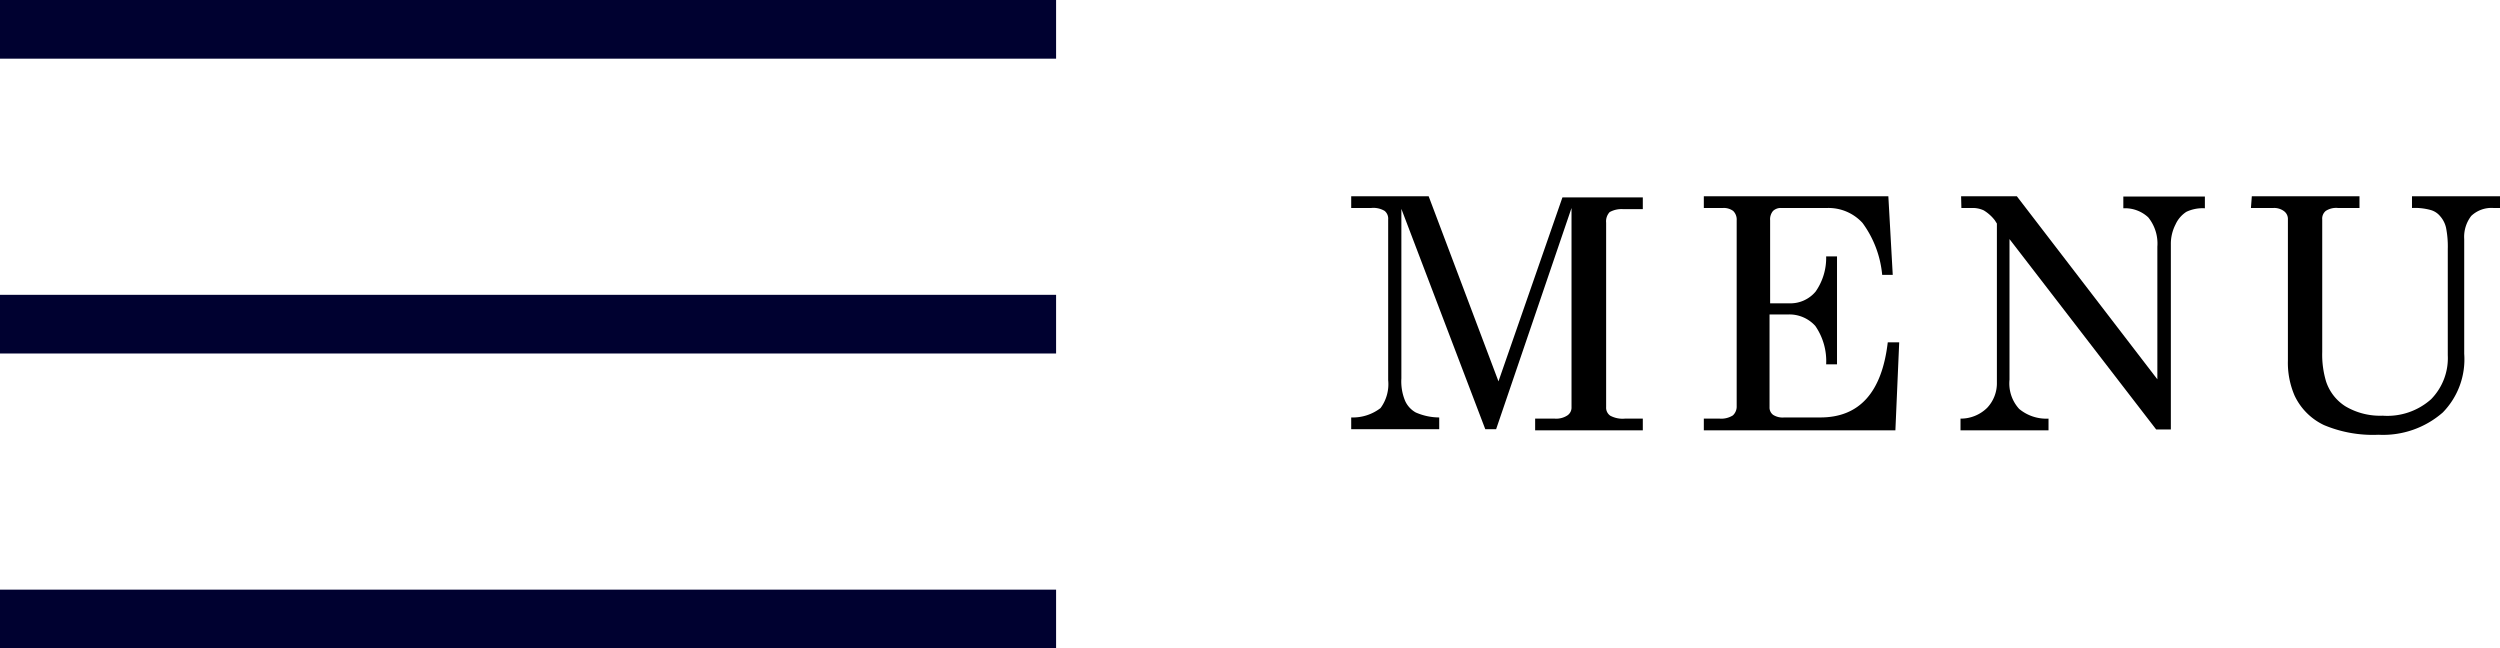
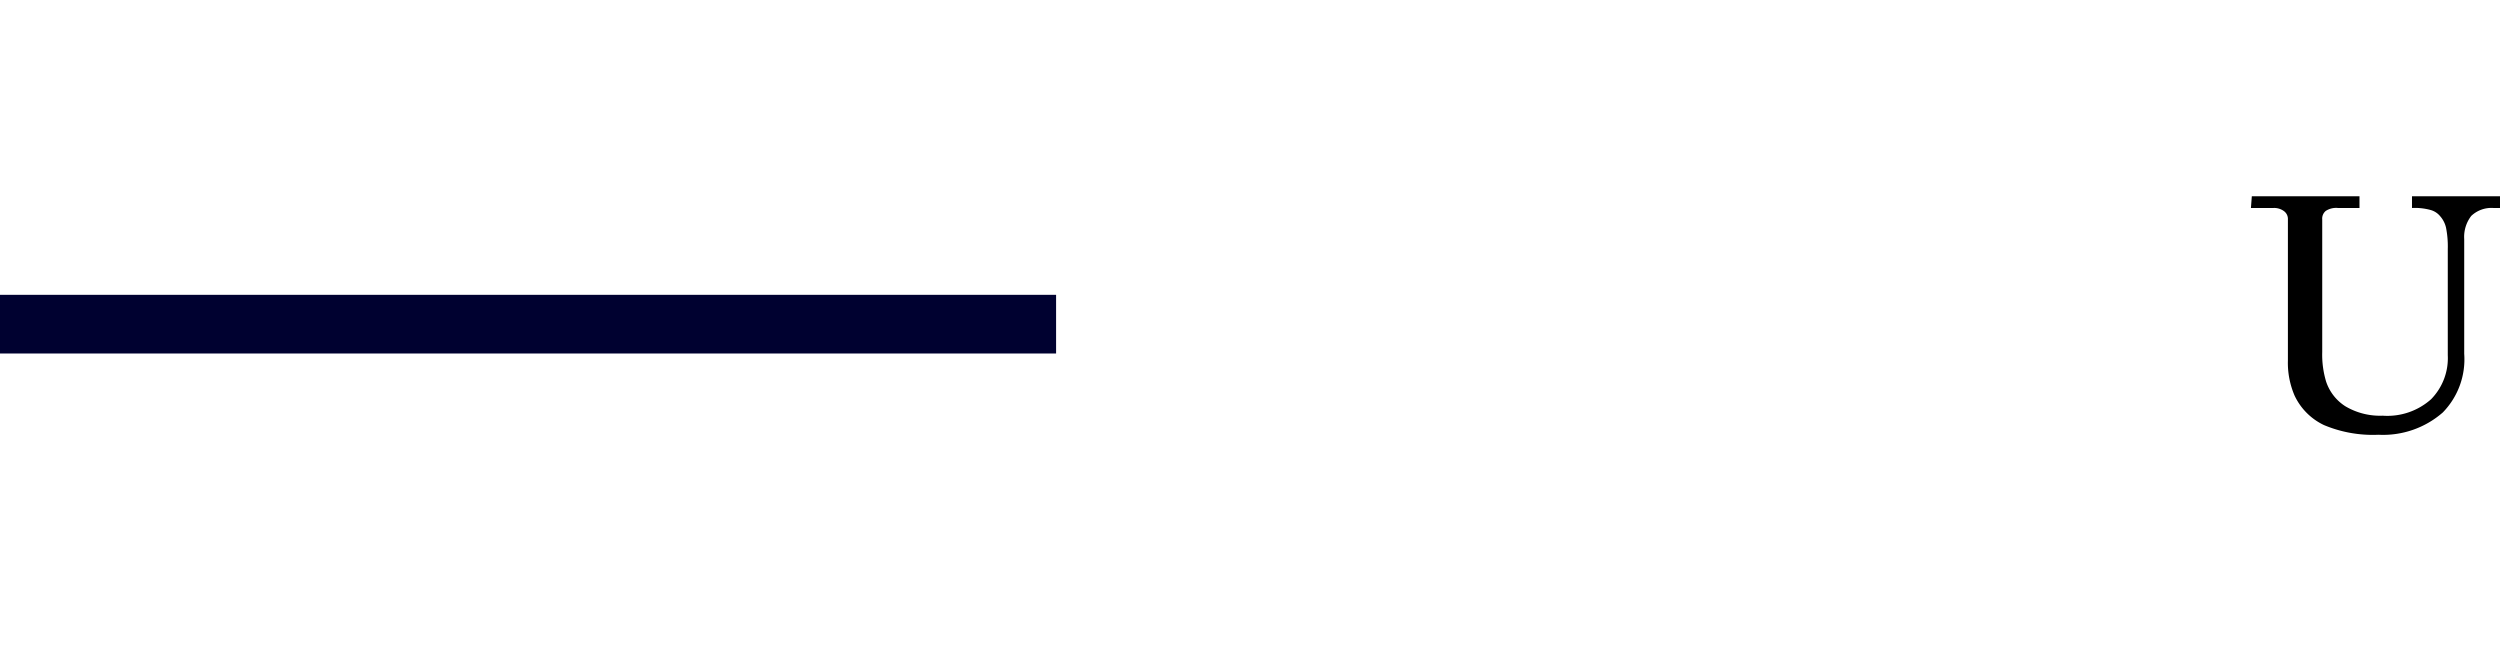
<svg xmlns="http://www.w3.org/2000/svg" viewBox="0 0 85.22 22.1">
  <defs>
    <style>.cls-1{fill:none;stroke:#000130;stroke-miterlimit:10;stroke-width:2px;}</style>
  </defs>
  <g id="レイヤー_2" data-name="レイヤー 2">
    <g id="レイヤー_1-2" data-name="レイヤー 1">
-       <line class="cls-1" y1="1" x2="36" y2="1" />
      <line class="cls-1" y1="11.05" x2="36" y2="11.05" />
-       <line class="cls-1" y1="21.1" x2="36" y2="21.1" />
-       <path d="M46.06,6.69H48.7L51.08,13l2.18-6.27H56v.4h-.66a.84.84,0,0,0-.47.1.46.46,0,0,0-.12.36v6.29a.33.33,0,0,0,.14.29.89.89,0,0,0,.5.1H56v.4H52.33v-.4H53a.69.69,0,0,0,.43-.11.32.32,0,0,0,.14-.28V7.09L51,14.63h-.37L47.77,7.12V12.9a1.72,1.72,0,0,0,.13.77.85.85,0,0,0,.36.39,2,2,0,0,0,.8.17v.4h-3v-.4a1.55,1.55,0,0,0,1-.32,1.37,1.37,0,0,0,.26-.95V7.48a.34.34,0,0,0-.12-.29.74.74,0,0,0-.46-.1h-.68Z" />
-       <path d="M58.08,6.69h6.29l.15,2.68h-.36a3.54,3.54,0,0,0-.67-1.77,1.57,1.57,0,0,0-1.21-.51H60.72a.38.38,0,0,0-.28.1.44.44,0,0,0-.1.32v2.83H61a1.12,1.12,0,0,0,.89-.4,2,2,0,0,0,.36-1.2h.37v3.68h-.37a2.11,2.11,0,0,0-.37-1.31,1.19,1.19,0,0,0-.94-.39h-.62v3.16a.31.31,0,0,0,.12.26.6.6,0,0,0,.38.09h1.23c1.33,0,2.1-.85,2.3-2.56h.39l-.13,3H58.08v-.4h.54a.74.74,0,0,0,.45-.11.41.41,0,0,0,.13-.32V7.51a.41.41,0,0,0-.12-.32.54.54,0,0,0-.35-.1h-.65Z" />
-       <path d="M66.85,6.69h1.9l4.79,6.24V8.41a1.42,1.42,0,0,0-.31-1,1.16,1.16,0,0,0-.85-.31v-.4h2.78v.4a1.3,1.3,0,0,0-.63.12,1,1,0,0,0-.37.43,1.45,1.45,0,0,0-.16.68v6.31h-.5l-5-6.49v4.79a1.29,1.29,0,0,0,.33,1,1.45,1.45,0,0,0,1,.33v.4h-3v-.4a1.28,1.28,0,0,0,.91-.37,1.22,1.22,0,0,0,.33-.86V7.62L68,7.51a1.38,1.38,0,0,0-.38-.34.89.89,0,0,0-.4-.08h-.36Z" />
      <path d="M76.76,6.69h3.67v.4H79.7a.65.65,0,0,0-.42.1.34.34,0,0,0-.12.29V12A3.19,3.19,0,0,0,79.29,13a1.59,1.59,0,0,0,.66.85,2.32,2.32,0,0,0,1.27.32,2.24,2.24,0,0,0,1.65-.56,2,2,0,0,0,.57-1.5V8.49a3.3,3.3,0,0,0-.06-.73.89.89,0,0,0-.2-.39.64.64,0,0,0-.32-.21,2,2,0,0,0-.64-.07v-.4h3v.4H85a1,1,0,0,0-.76.27,1.17,1.17,0,0,0-.24.79v3.91a2.59,2.59,0,0,1-.73,2,3.09,3.09,0,0,1-2.19.76,4.3,4.3,0,0,1-1.86-.33,2.1,2.1,0,0,1-1-1,2.82,2.82,0,0,1-.23-1.2V7.48a.33.33,0,0,0-.13-.28.56.56,0,0,0-.37-.11h-.76Z" />
    </g>
  </g>
</svg>